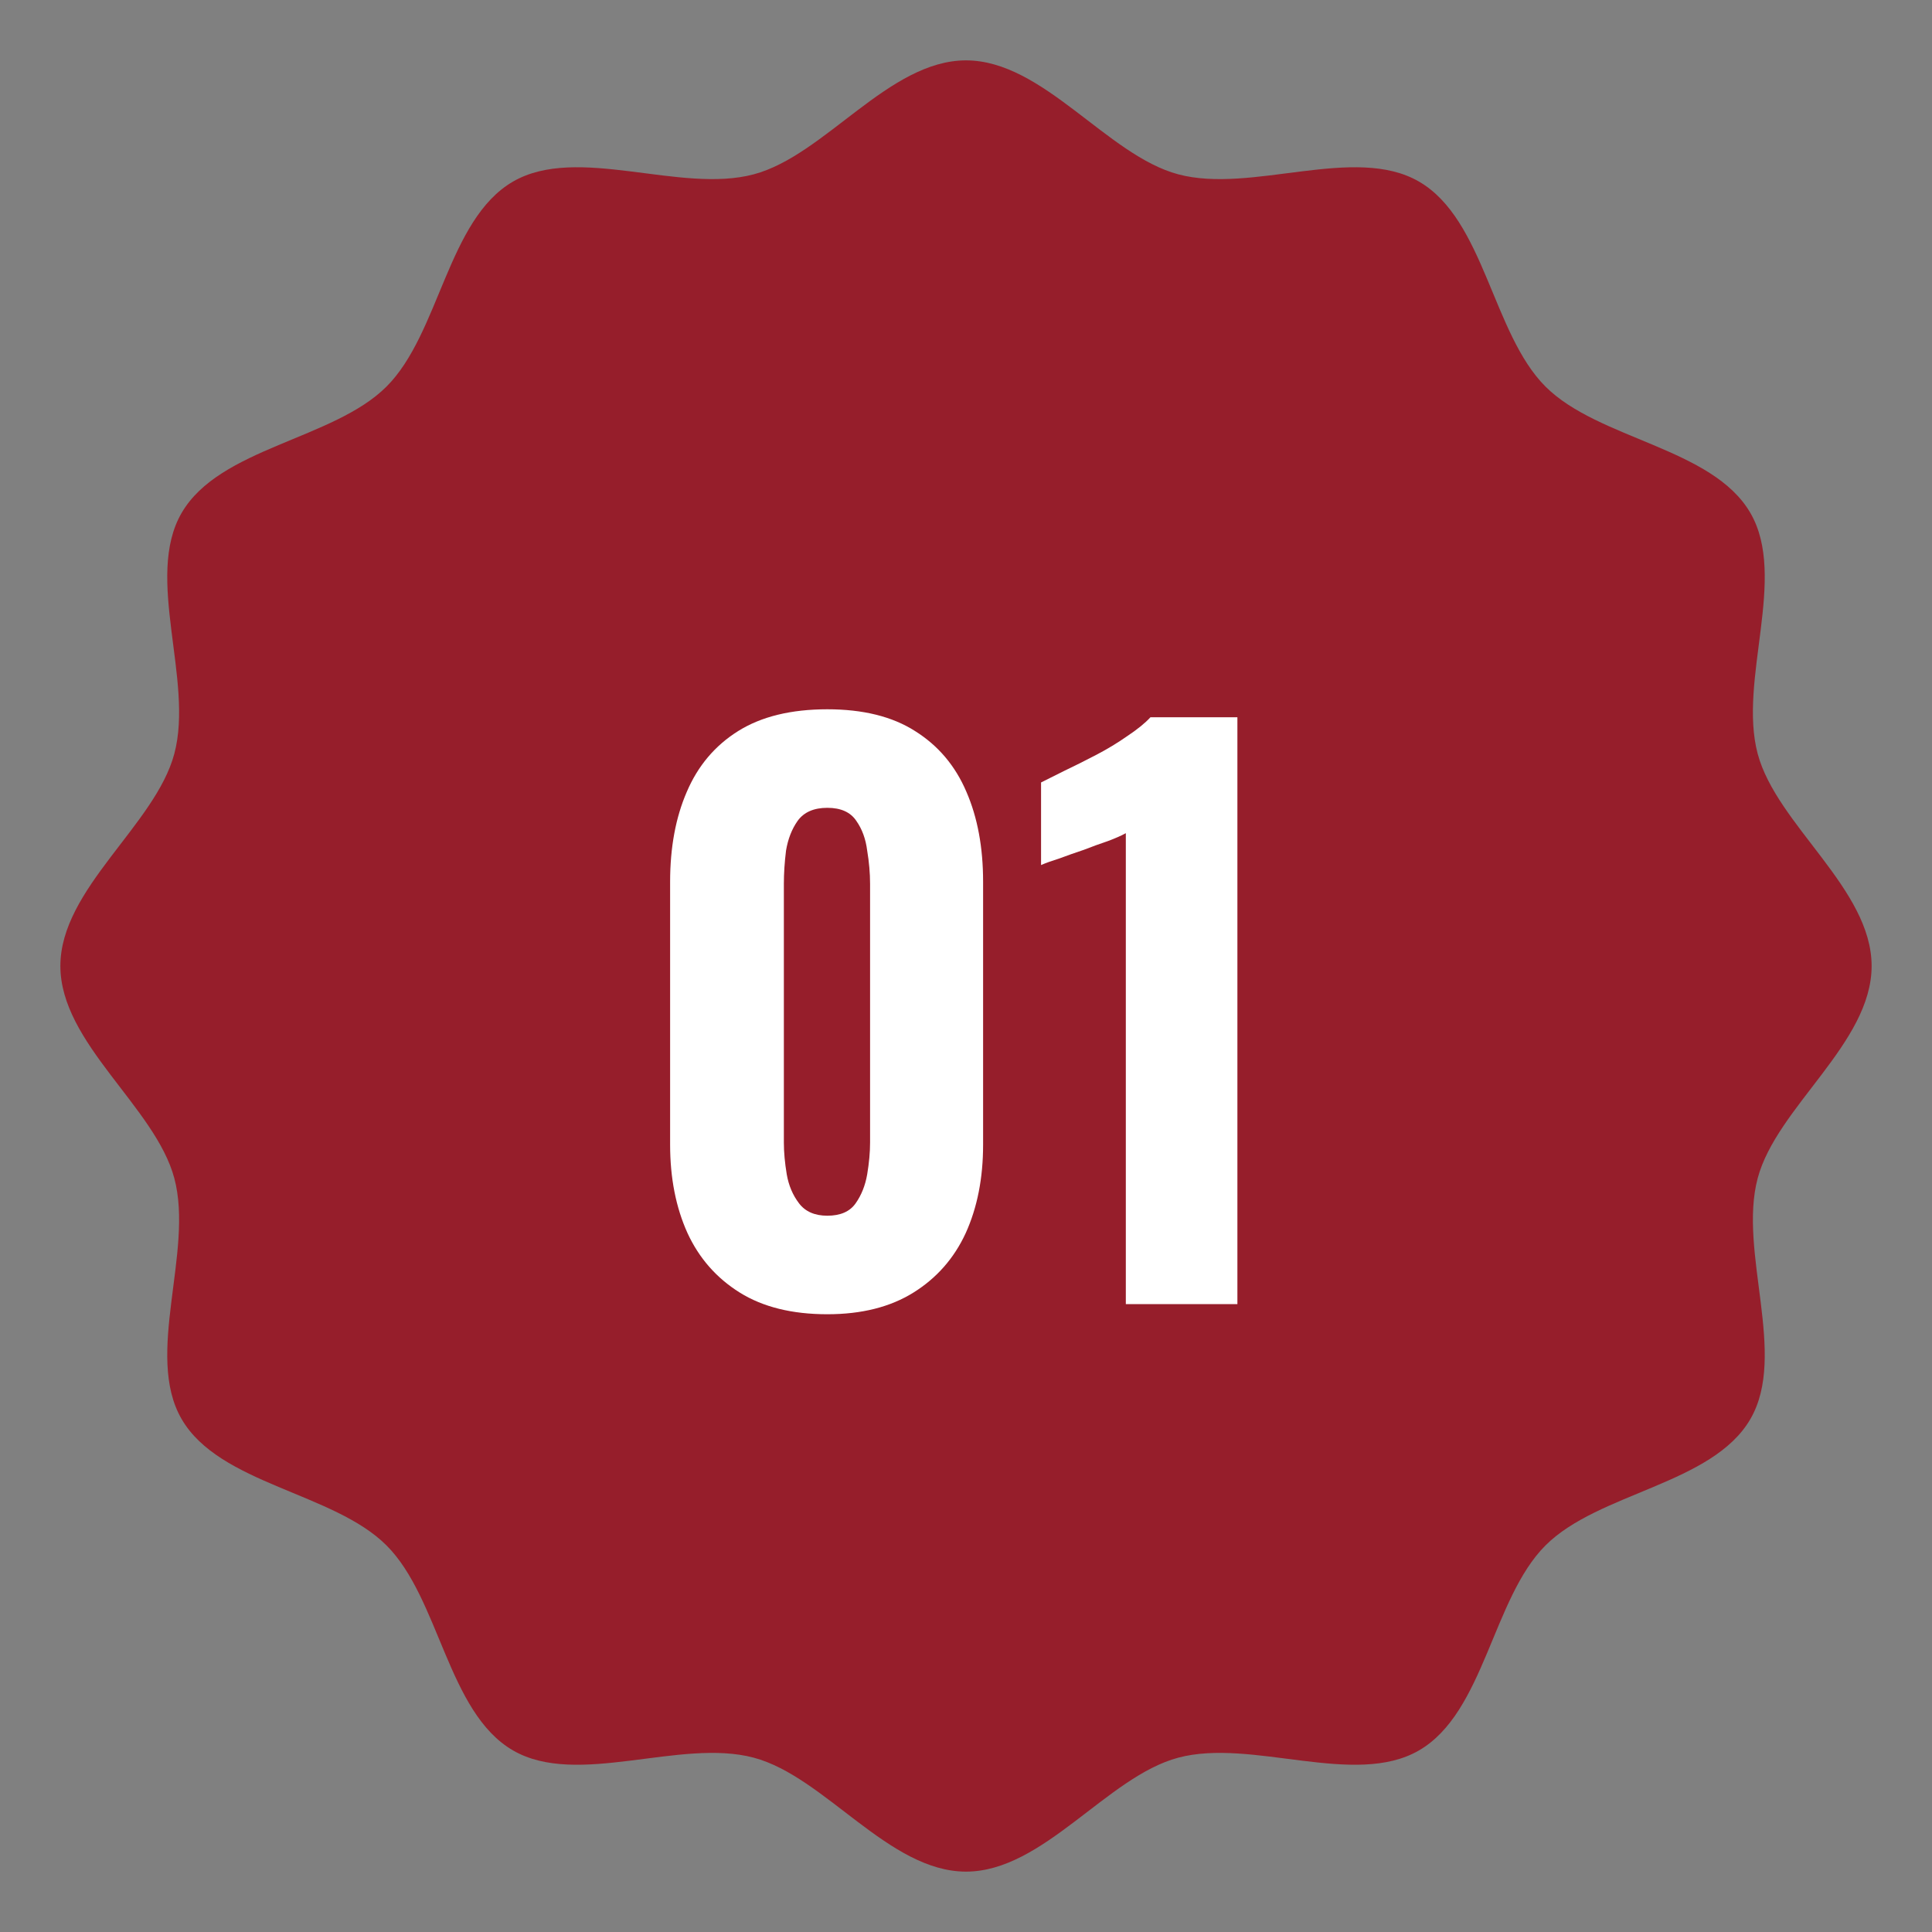
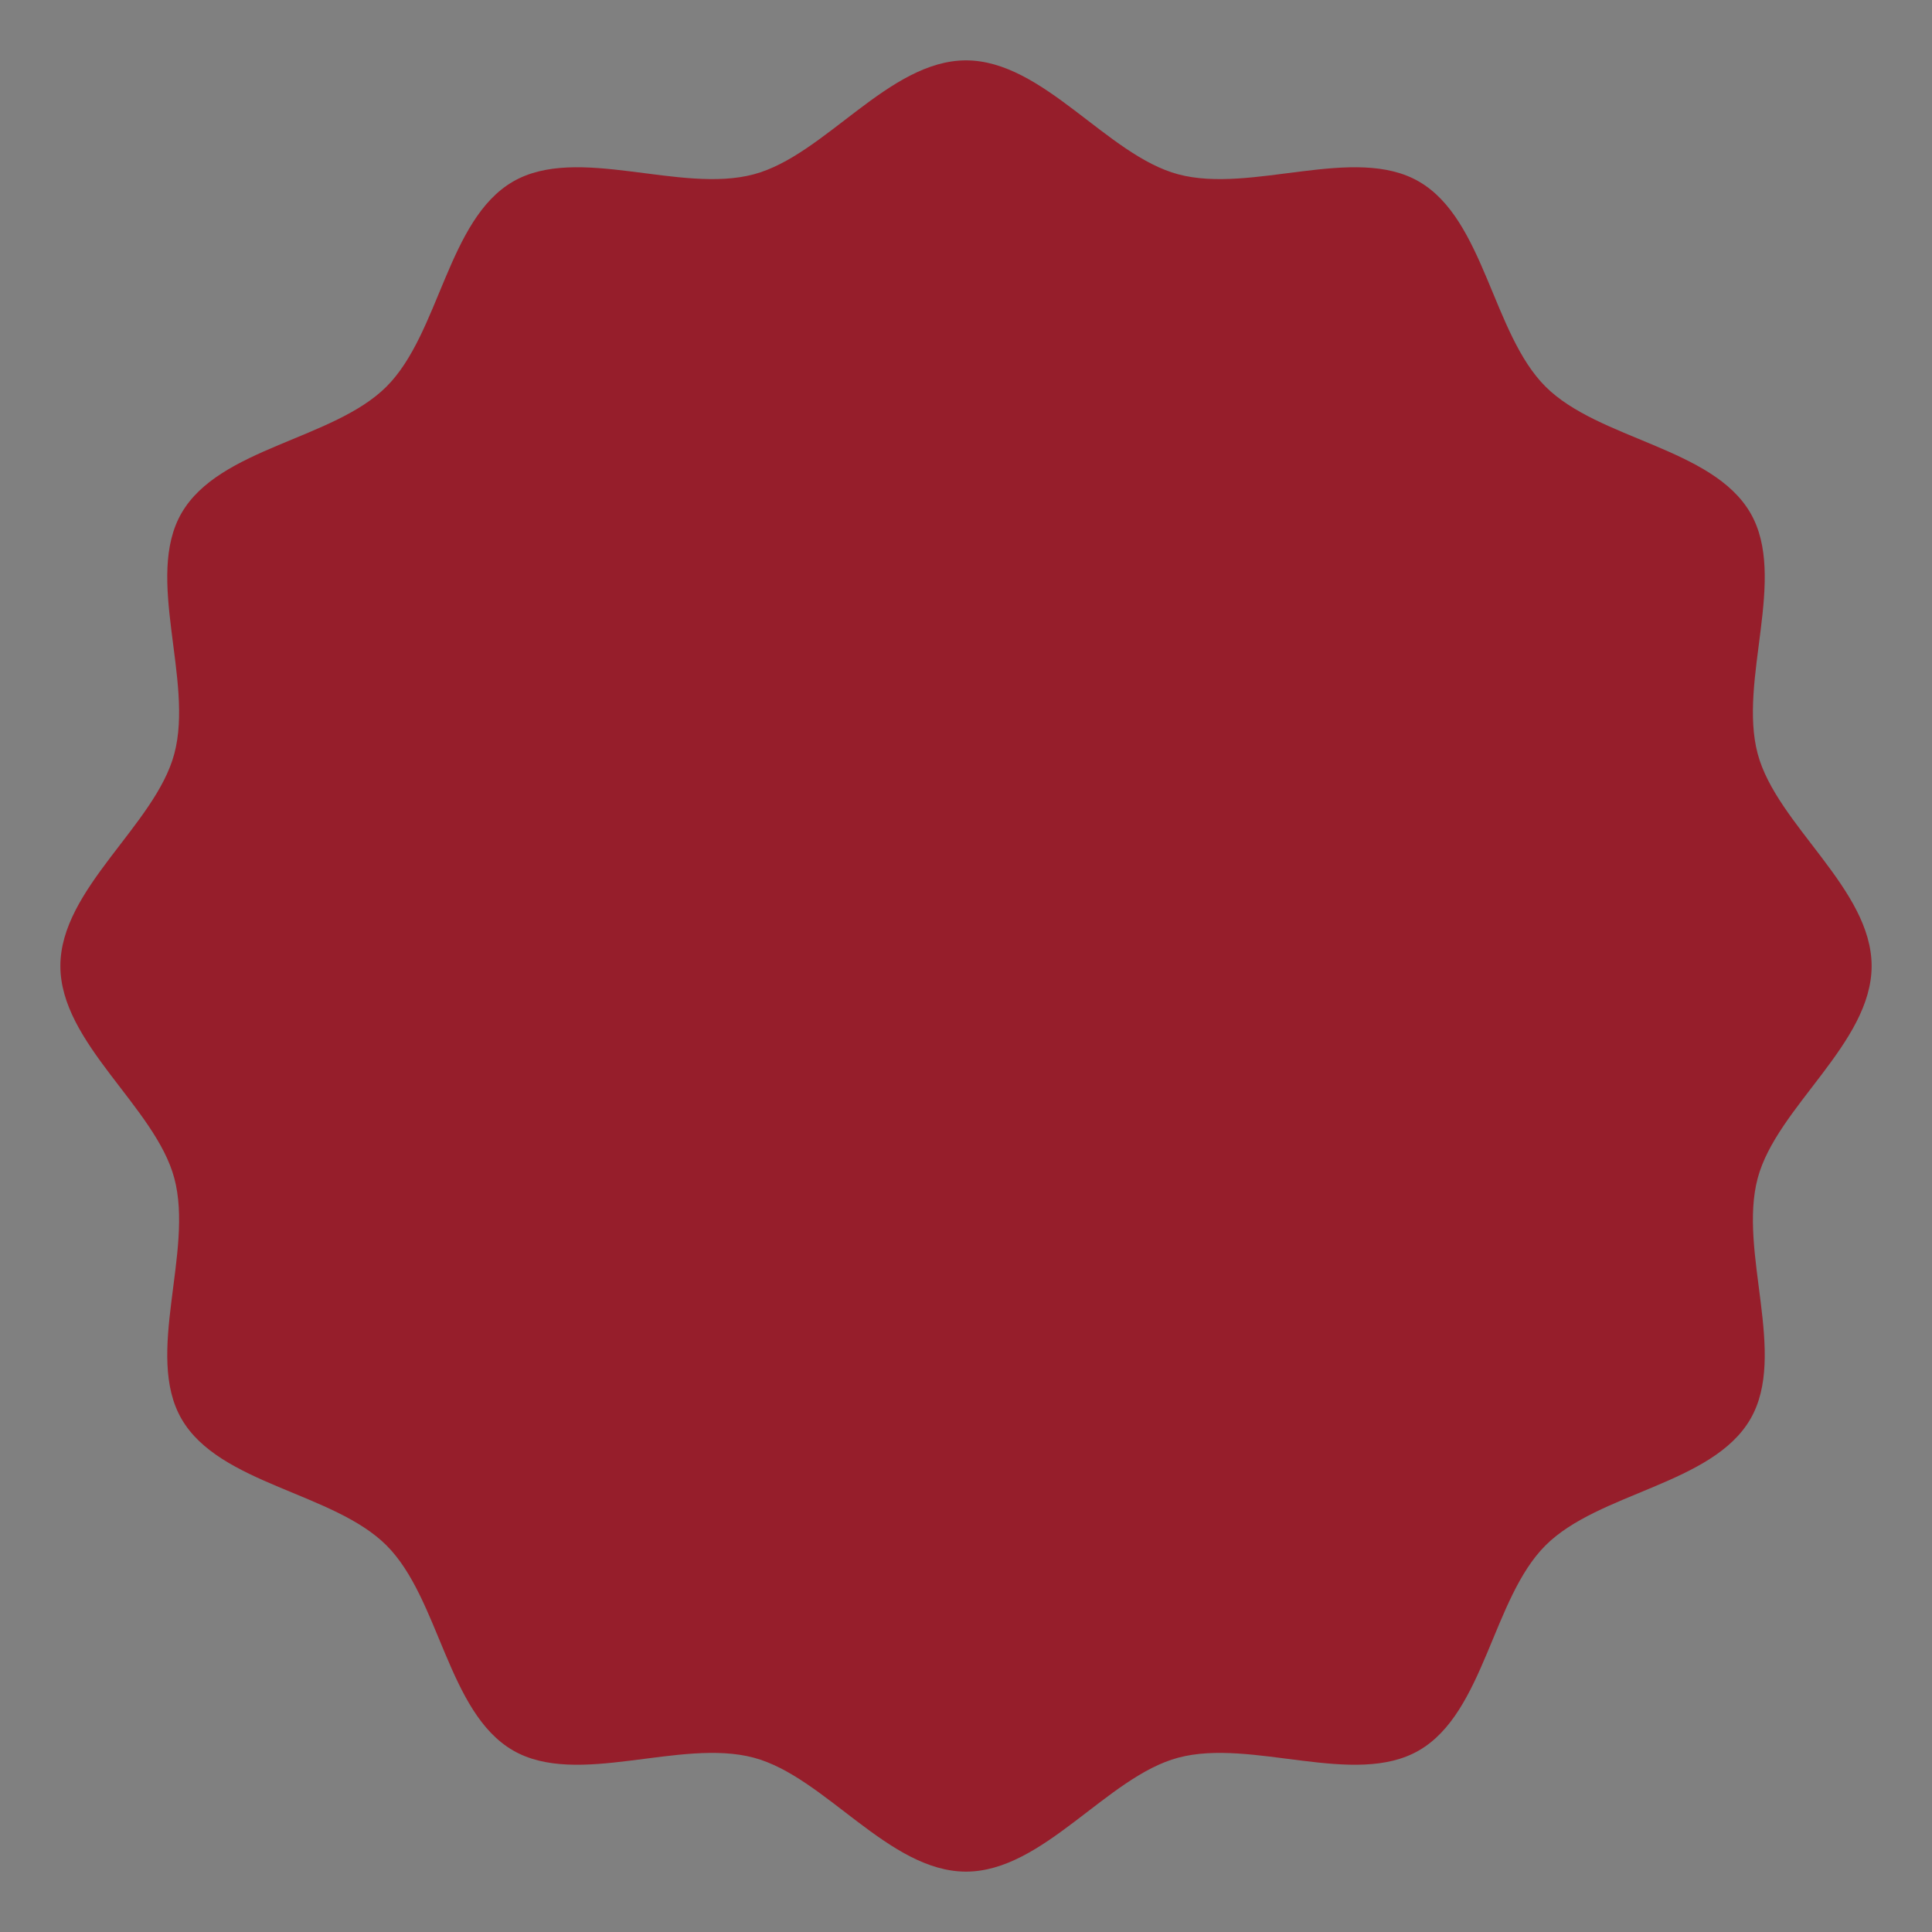
<svg xmlns="http://www.w3.org/2000/svg" width="40" height="40" viewBox="0 0 40 40" fill="none">
  <rect x="0" y="0" width="40" height="40" fill="#808080" stroke="none" />
  <path d="M38.75 20C38.75 21.6 36.784 22.919 36.391 24.394C35.984 25.919 37.013 28.044 36.241 29.378C35.456 30.734 33.097 30.897 31.997 31.997C30.897 33.097 30.734 35.456 29.378 36.241C28.044 37.013 25.919 35.984 24.394 36.391C22.919 36.784 21.6 38.75 20 38.75C18.4 38.75 17.081 36.784 15.606 36.391C14.081 35.984 11.956 37.013 10.622 36.241C9.266 35.456 9.103 33.097 8.003 31.997C6.903 30.897 4.544 30.734 3.759 29.378C2.987 28.044 4.016 25.919 3.609 24.394C3.216 22.919 1.25 21.6 1.25 20C1.25 18.4 3.216 17.081 3.609 15.606C4.016 14.081 2.987 11.956 3.759 10.622C4.544 9.266 6.903 9.103 8.003 8.003C9.103 6.903 9.266 4.544 10.622 3.759C11.956 2.987 14.081 4.016 15.606 3.609C17.081 3.216 18.4 1.25 20 1.25C21.6 1.25 22.919 3.216 24.394 3.609C25.919 4.016 28.044 2.987 29.378 3.759C30.734 4.544 30.897 6.903 31.997 8.003C33.097 9.103 35.456 9.266 36.241 10.622C37.013 11.956 35.984 14.081 36.391 15.606C36.784 17.081 38.75 18.4 38.75 20Z" fill="#961E2B" />
-   <path d="M17.129 27.21C16.399 27.21 15.794 27.06 15.314 26.76C14.834 26.46 14.474 26.05 14.234 25.53C13.994 25 13.874 24.39 13.874 23.7V18.255C13.874 17.545 13.989 16.925 14.219 16.395C14.449 15.855 14.804 15.435 15.284 15.135C15.764 14.835 16.379 14.685 17.129 14.685C17.869 14.685 18.474 14.835 18.944 15.135C19.424 15.435 19.779 15.855 20.009 16.395C20.239 16.925 20.354 17.545 20.354 18.255V23.7C20.354 24.39 20.234 25 19.994 25.53C19.754 26.05 19.394 26.46 18.914 26.76C18.434 27.06 17.839 27.21 17.129 27.21ZM17.129 25.17C17.399 25.17 17.594 25.085 17.714 24.915C17.834 24.745 17.914 24.545 17.954 24.315C17.994 24.075 18.014 23.855 18.014 23.655V18.3C18.014 18.08 17.994 17.85 17.954 17.61C17.924 17.37 17.849 17.165 17.729 16.995C17.609 16.815 17.409 16.725 17.129 16.725C16.849 16.725 16.644 16.815 16.514 16.995C16.394 17.165 16.314 17.37 16.274 17.61C16.244 17.85 16.229 18.08 16.229 18.3V23.655C16.229 23.855 16.249 24.075 16.289 24.315C16.329 24.545 16.414 24.745 16.544 24.915C16.674 25.085 16.869 25.17 17.129 25.17ZM23.309 27V17.25C23.219 17.3 23.094 17.355 22.934 17.415C22.784 17.465 22.619 17.525 22.439 17.595C22.259 17.655 22.089 17.715 21.929 17.775C21.769 17.825 21.644 17.87 21.554 17.91V16.2C21.674 16.14 21.834 16.06 22.034 15.96C22.244 15.86 22.464 15.75 22.694 15.63C22.924 15.51 23.139 15.38 23.339 15.24C23.549 15.1 23.709 14.97 23.819 14.85H25.619V27H23.309Z" fill="white" />
</svg>